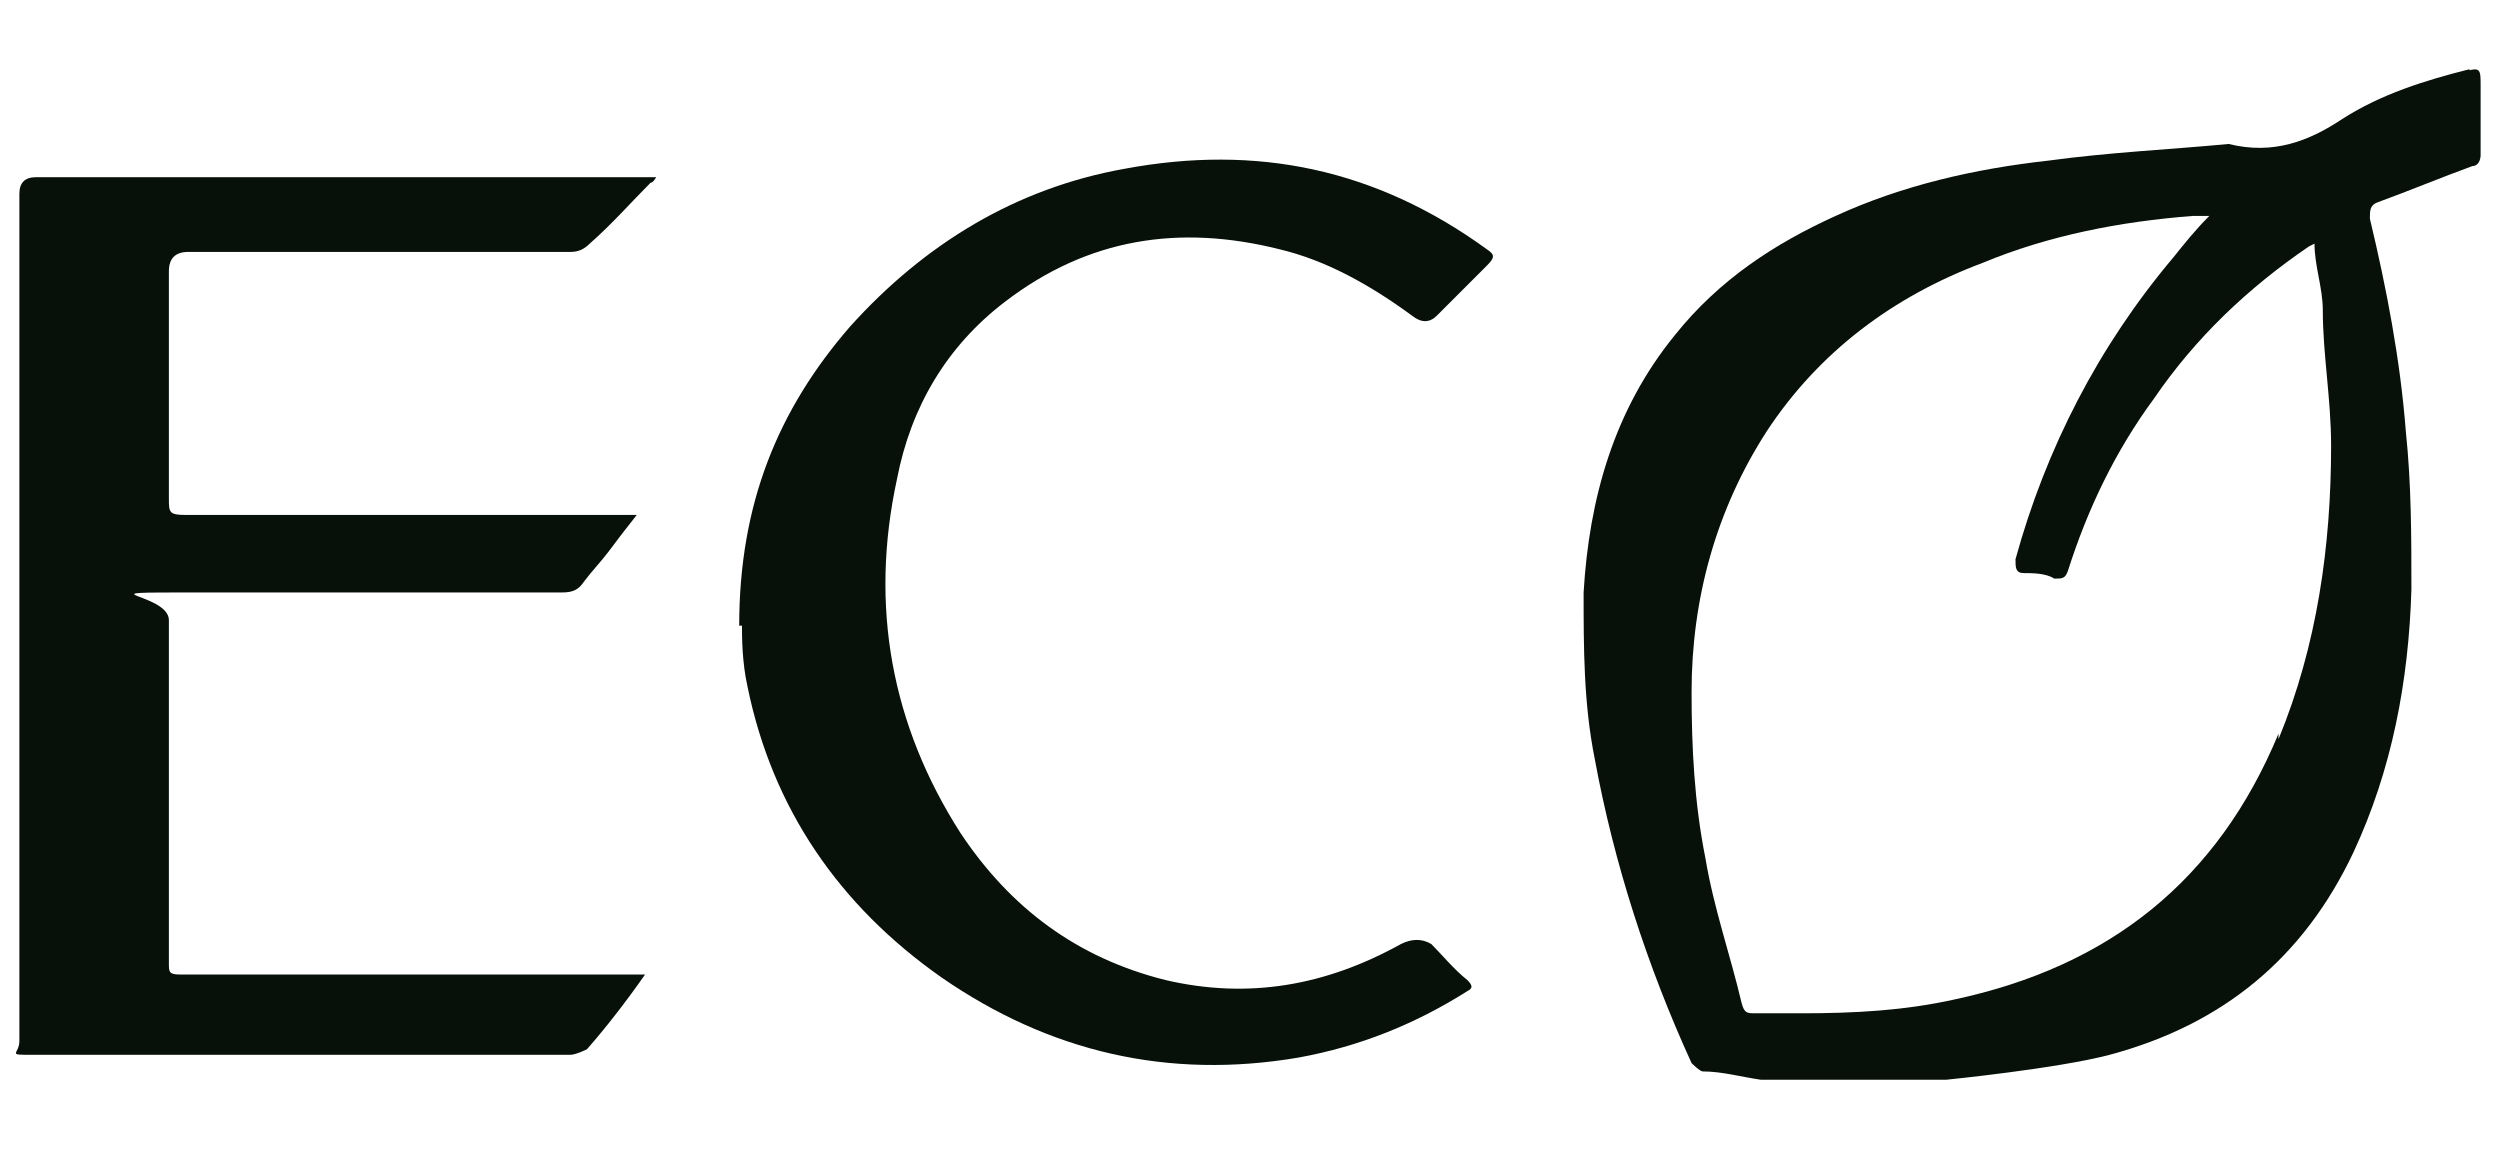
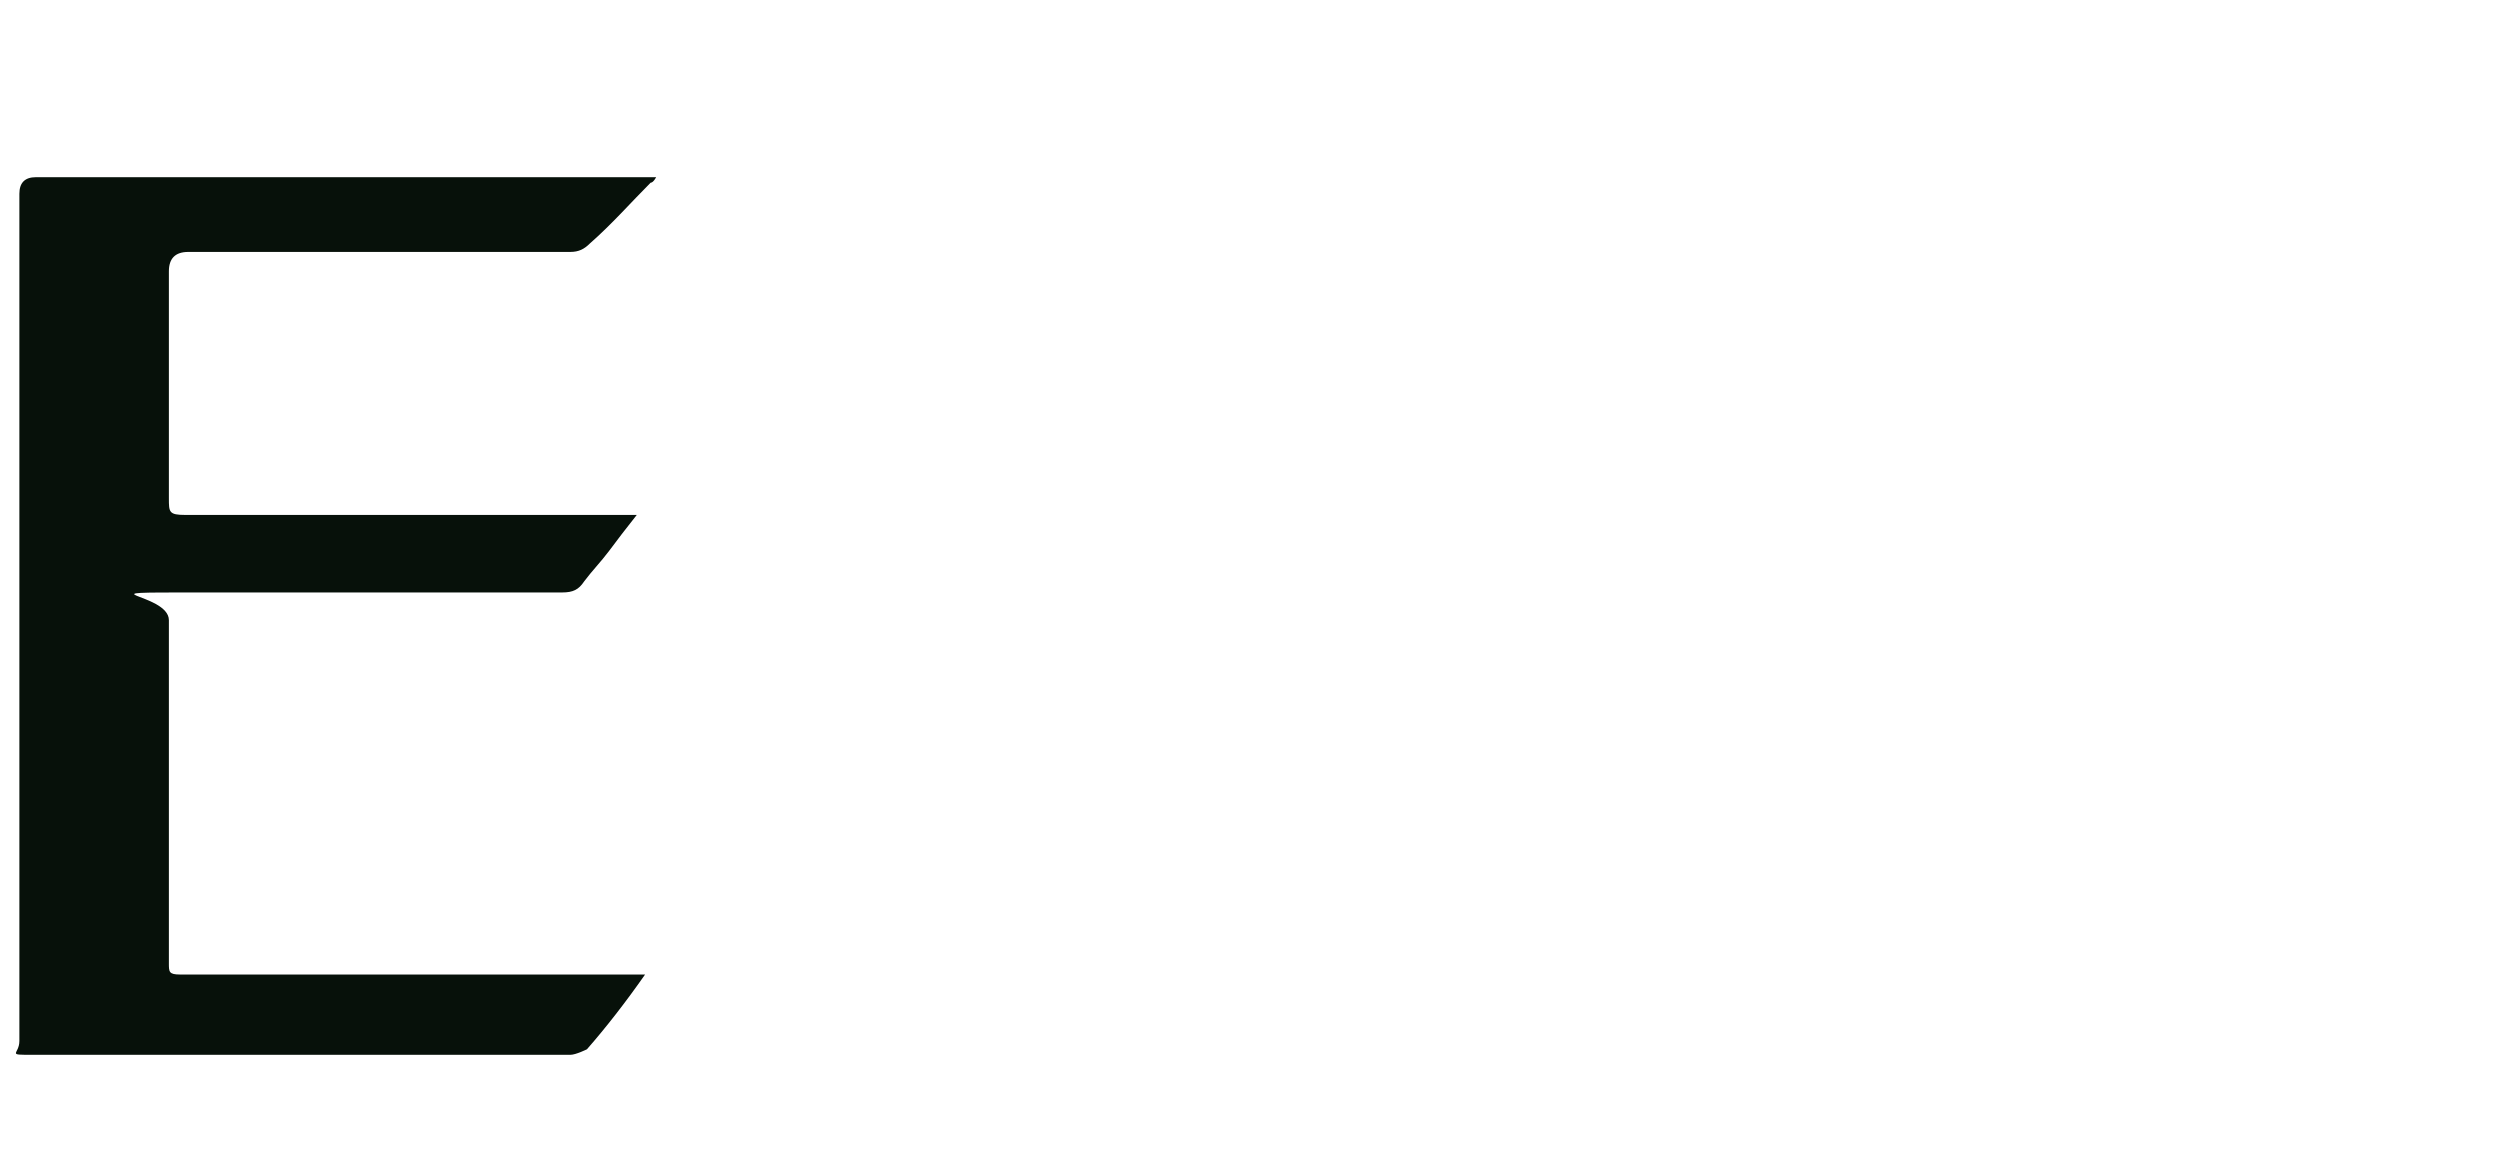
<svg xmlns="http://www.w3.org/2000/svg" viewBox="0 0 90.3 41.7">
  <g fill="#07110a">
    <path d="m23.3 35.2c-.7 1-1.4 1.9-2.1 2.7 0 0-.4.2-.6.2h-16.5c-5.5 0-1.9 0-2.9 0s-.5 0-.5-.5v-30.6c0-.4.2-.6.6-.6h22.4s-.1.2-.2.2c-.7.7-1.4 1.5-2.2 2.2-.2.2-.4.3-.7.3h-13.8q-.7 0-.7.7v8.2c0 .5 0 .6.6.6h16.3c-.4.5-.7.9-1 1.3s-.6.7-.9 1.1c-.2.3-.4.4-.8.4h-13.2c-4.4 0-1 0-1 1v12.4c0 .3 0 .4.4.4z" />
-     <path d="m26.7 22.6c0-4.4 1.4-7.8 4-10.8 2.7-3 6-5 9.9-5.7 4.8-.9 9.1 0 13.1 2.9.3.2.3.3 0 .6-.6.6-1.2 1.2-1.8 1.8q-.4.4-.9 0c-1.5-1.1-3.1-2-4.8-2.4-3.6-.9-6.9-.4-9.9 1.9-2.1 1.6-3.4 3.8-3.9 6.4-1 4.6-.2 8.9 2.3 12.8 1.8 2.7 4.2 4.5 7.4 5.3 3 .7 5.8.2 8.5-1.3q.6-.3 1.1 0c.4.4.8.9 1.3 1.3.2.2.2.3 0 .4-1.9 1.2-3.9 2-6.1 2.4-4.7.8-9-.2-12.9-2.9-3.7-2.6-6.1-6.1-7-10.5-.2-.9-.2-1.8-.2-2.2z" />
-     <path d="m89.2 2.5c-1.6.4-3.2.9-4.6 1.8-1.2.8-2.5 1.3-4.1.9-2.1.2-4.3.3-6.5.6-2.7.3-5.3.9-7.7 2-2.2 1-4.2 2.3-5.8 4.3-2.2 2.7-3.1 5.9-3.3 9.3 0 2 0 4 .4 6 .7 3.8 1.9 7.5 3.5 11 0 0 .3.3.4.3.7 0 1.4.2 2.1.3h6.7s4-.4 5.9-.9c4.1-1.1 7-3.5 8.8-7.3 1.4-3 2-6.2 2.1-9.5 0-1.9 0-3.8-.2-5.7-.2-2.6-.7-5.2-1.3-7.7 0-.3 0-.5.3-.6 1.1-.4 2.3-.9 3.4-1.3.2 0 .3-.2.3-.4v-2.5c0-.6 0-.7-.6-.5h.2zm-6.9 24c-2.2 5.3-6.1 8.4-11.7 9.6-1.8.4-3.6.5-5.5.5h-1.7c-.3 0-.4 0-.5-.4-.4-1.7-1-3.4-1.3-5.2-.4-2-.5-4-.5-6 0-3.4.9-6.6 2.7-9.4 1.9-2.9 4.6-4.9 7.8-6.1 2.4-1 5-1.5 7.6-1.7h.6c-.5.5-.9 1-1.3 1.5-2.7 3.2-4.6 6.9-5.7 10.9 0 .3 0 .5.3.5s.8 0 1.1.2c.3 0 .4 0 .5-.3.7-2.2 1.7-4.3 3.1-6.2 1.5-2.2 3.4-4 5.6-5.5 0 0 0 0 .2-.1 0 .8.3 1.6.3 2.4 0 1.6.3 3.2.3 4.9 0 3.6-.5 7.2-1.9 10.6z" />
  </g>
</svg>